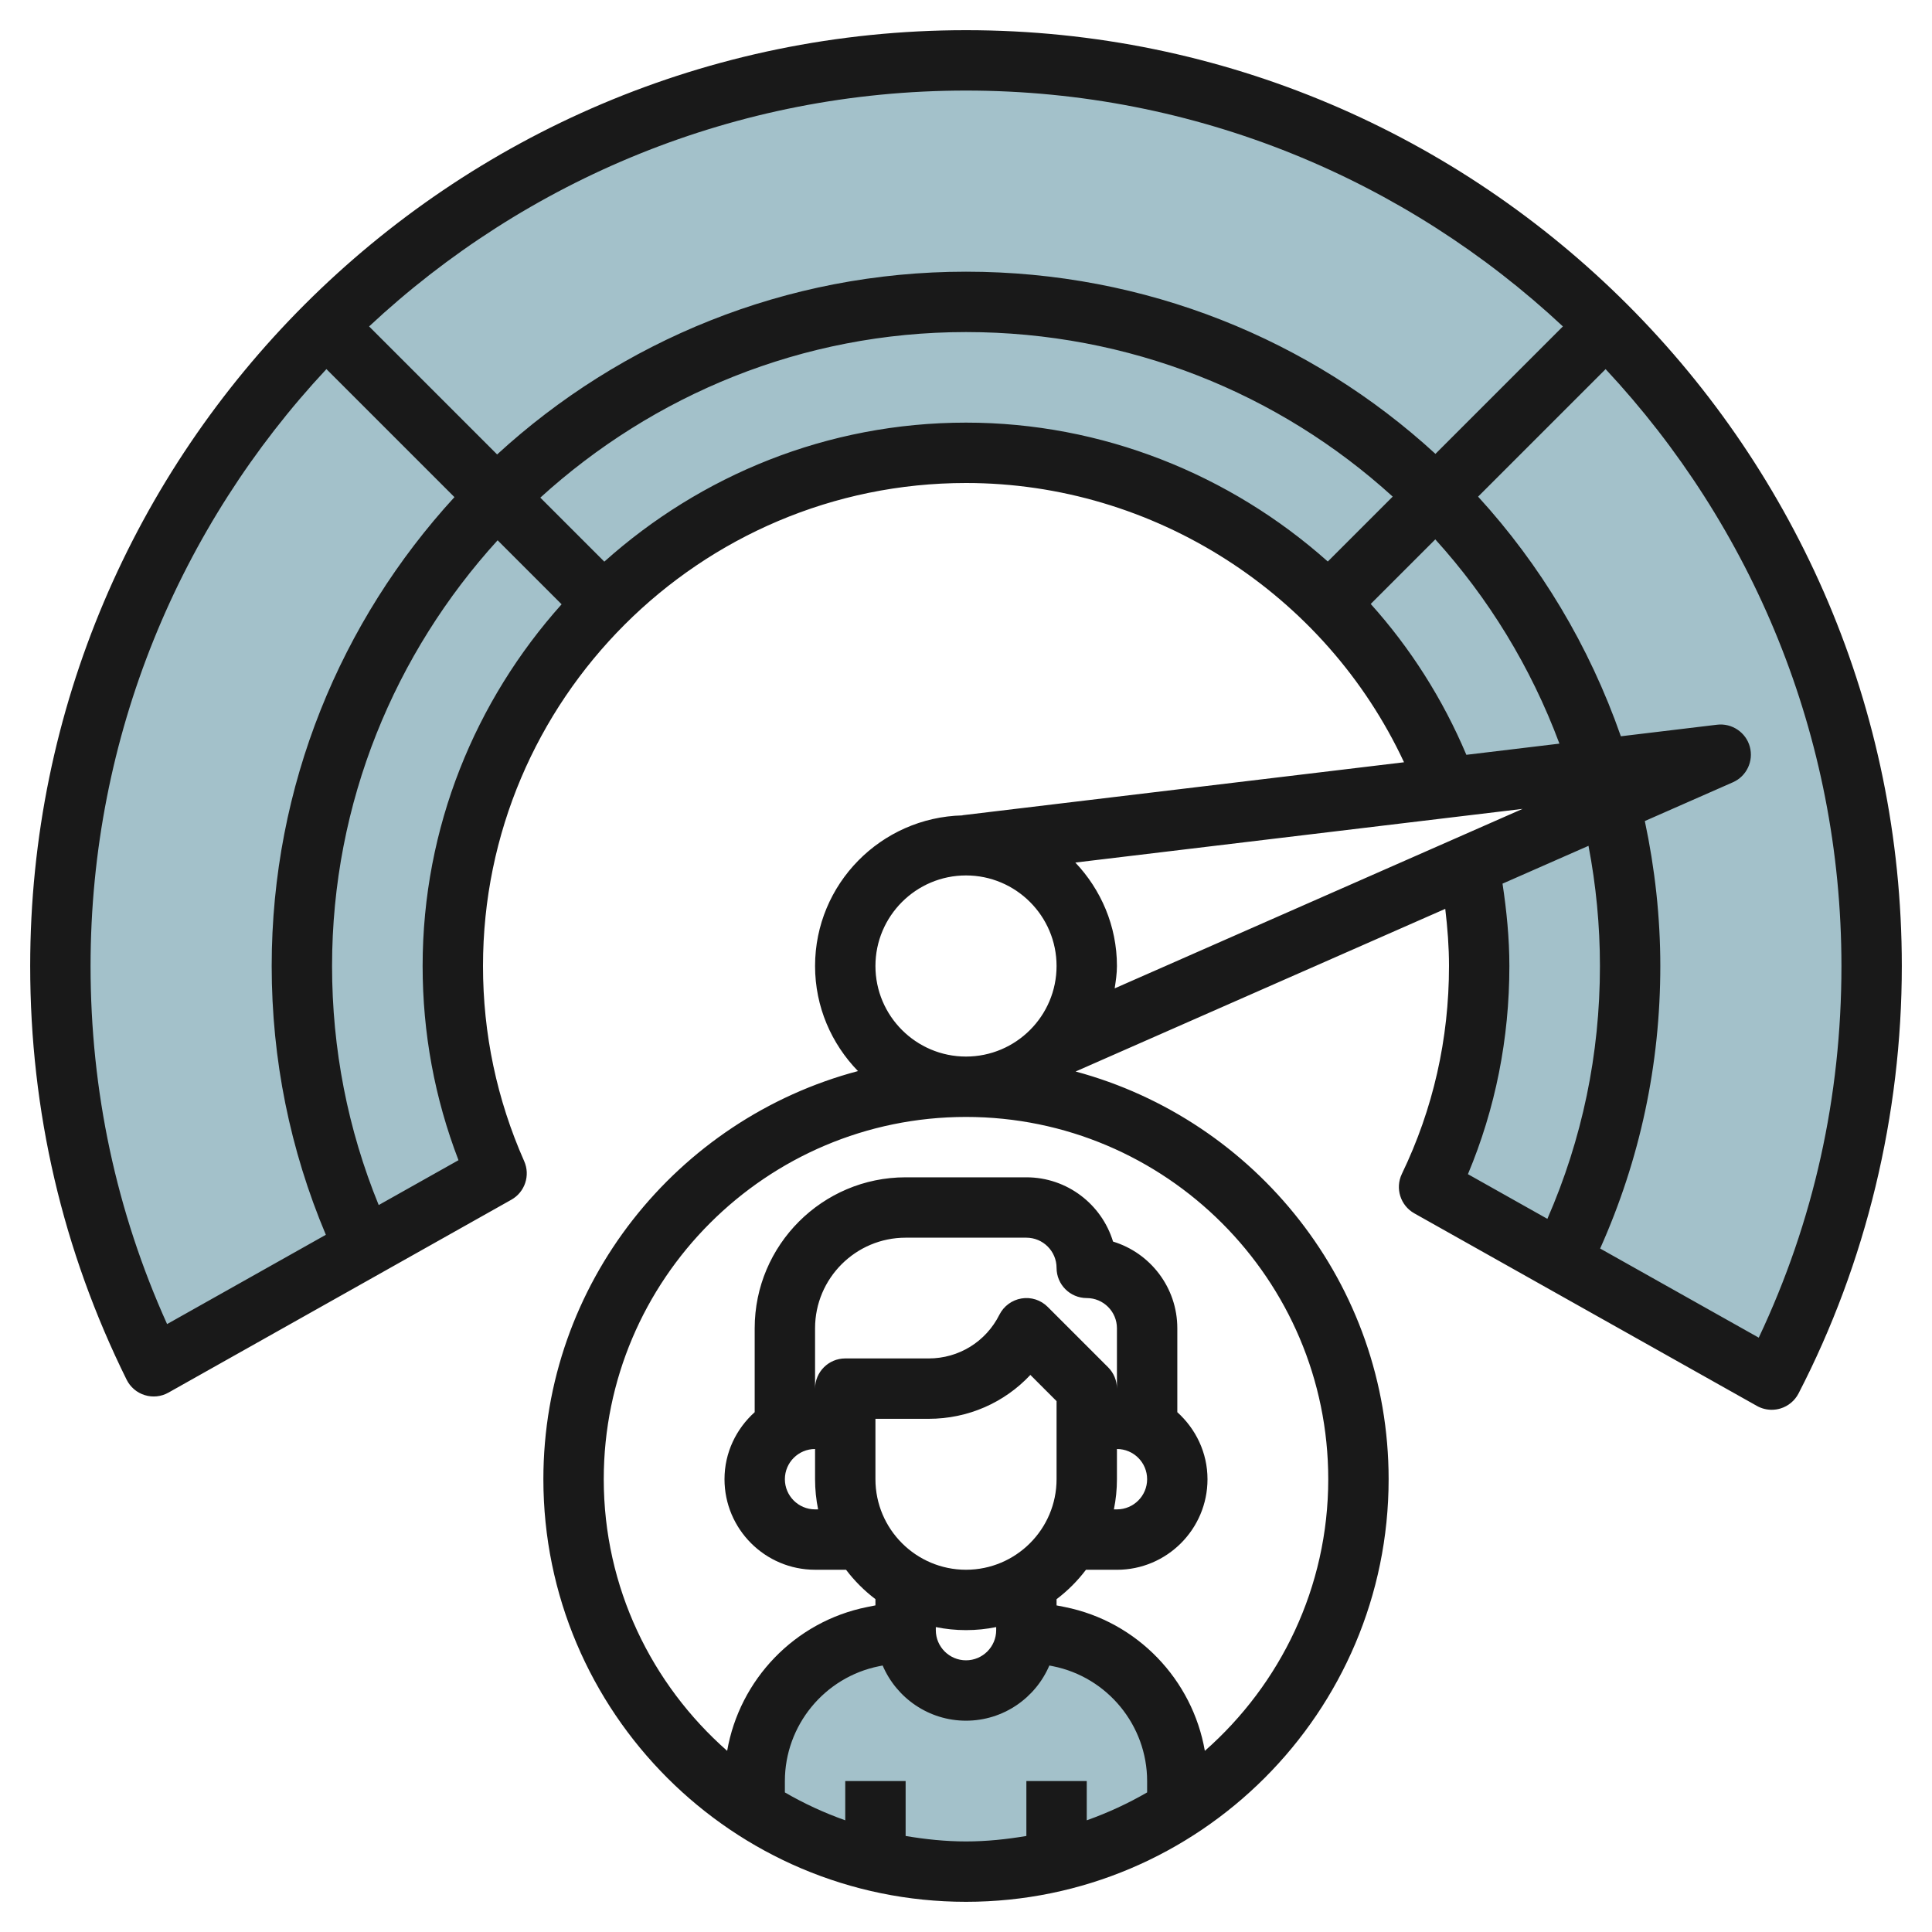
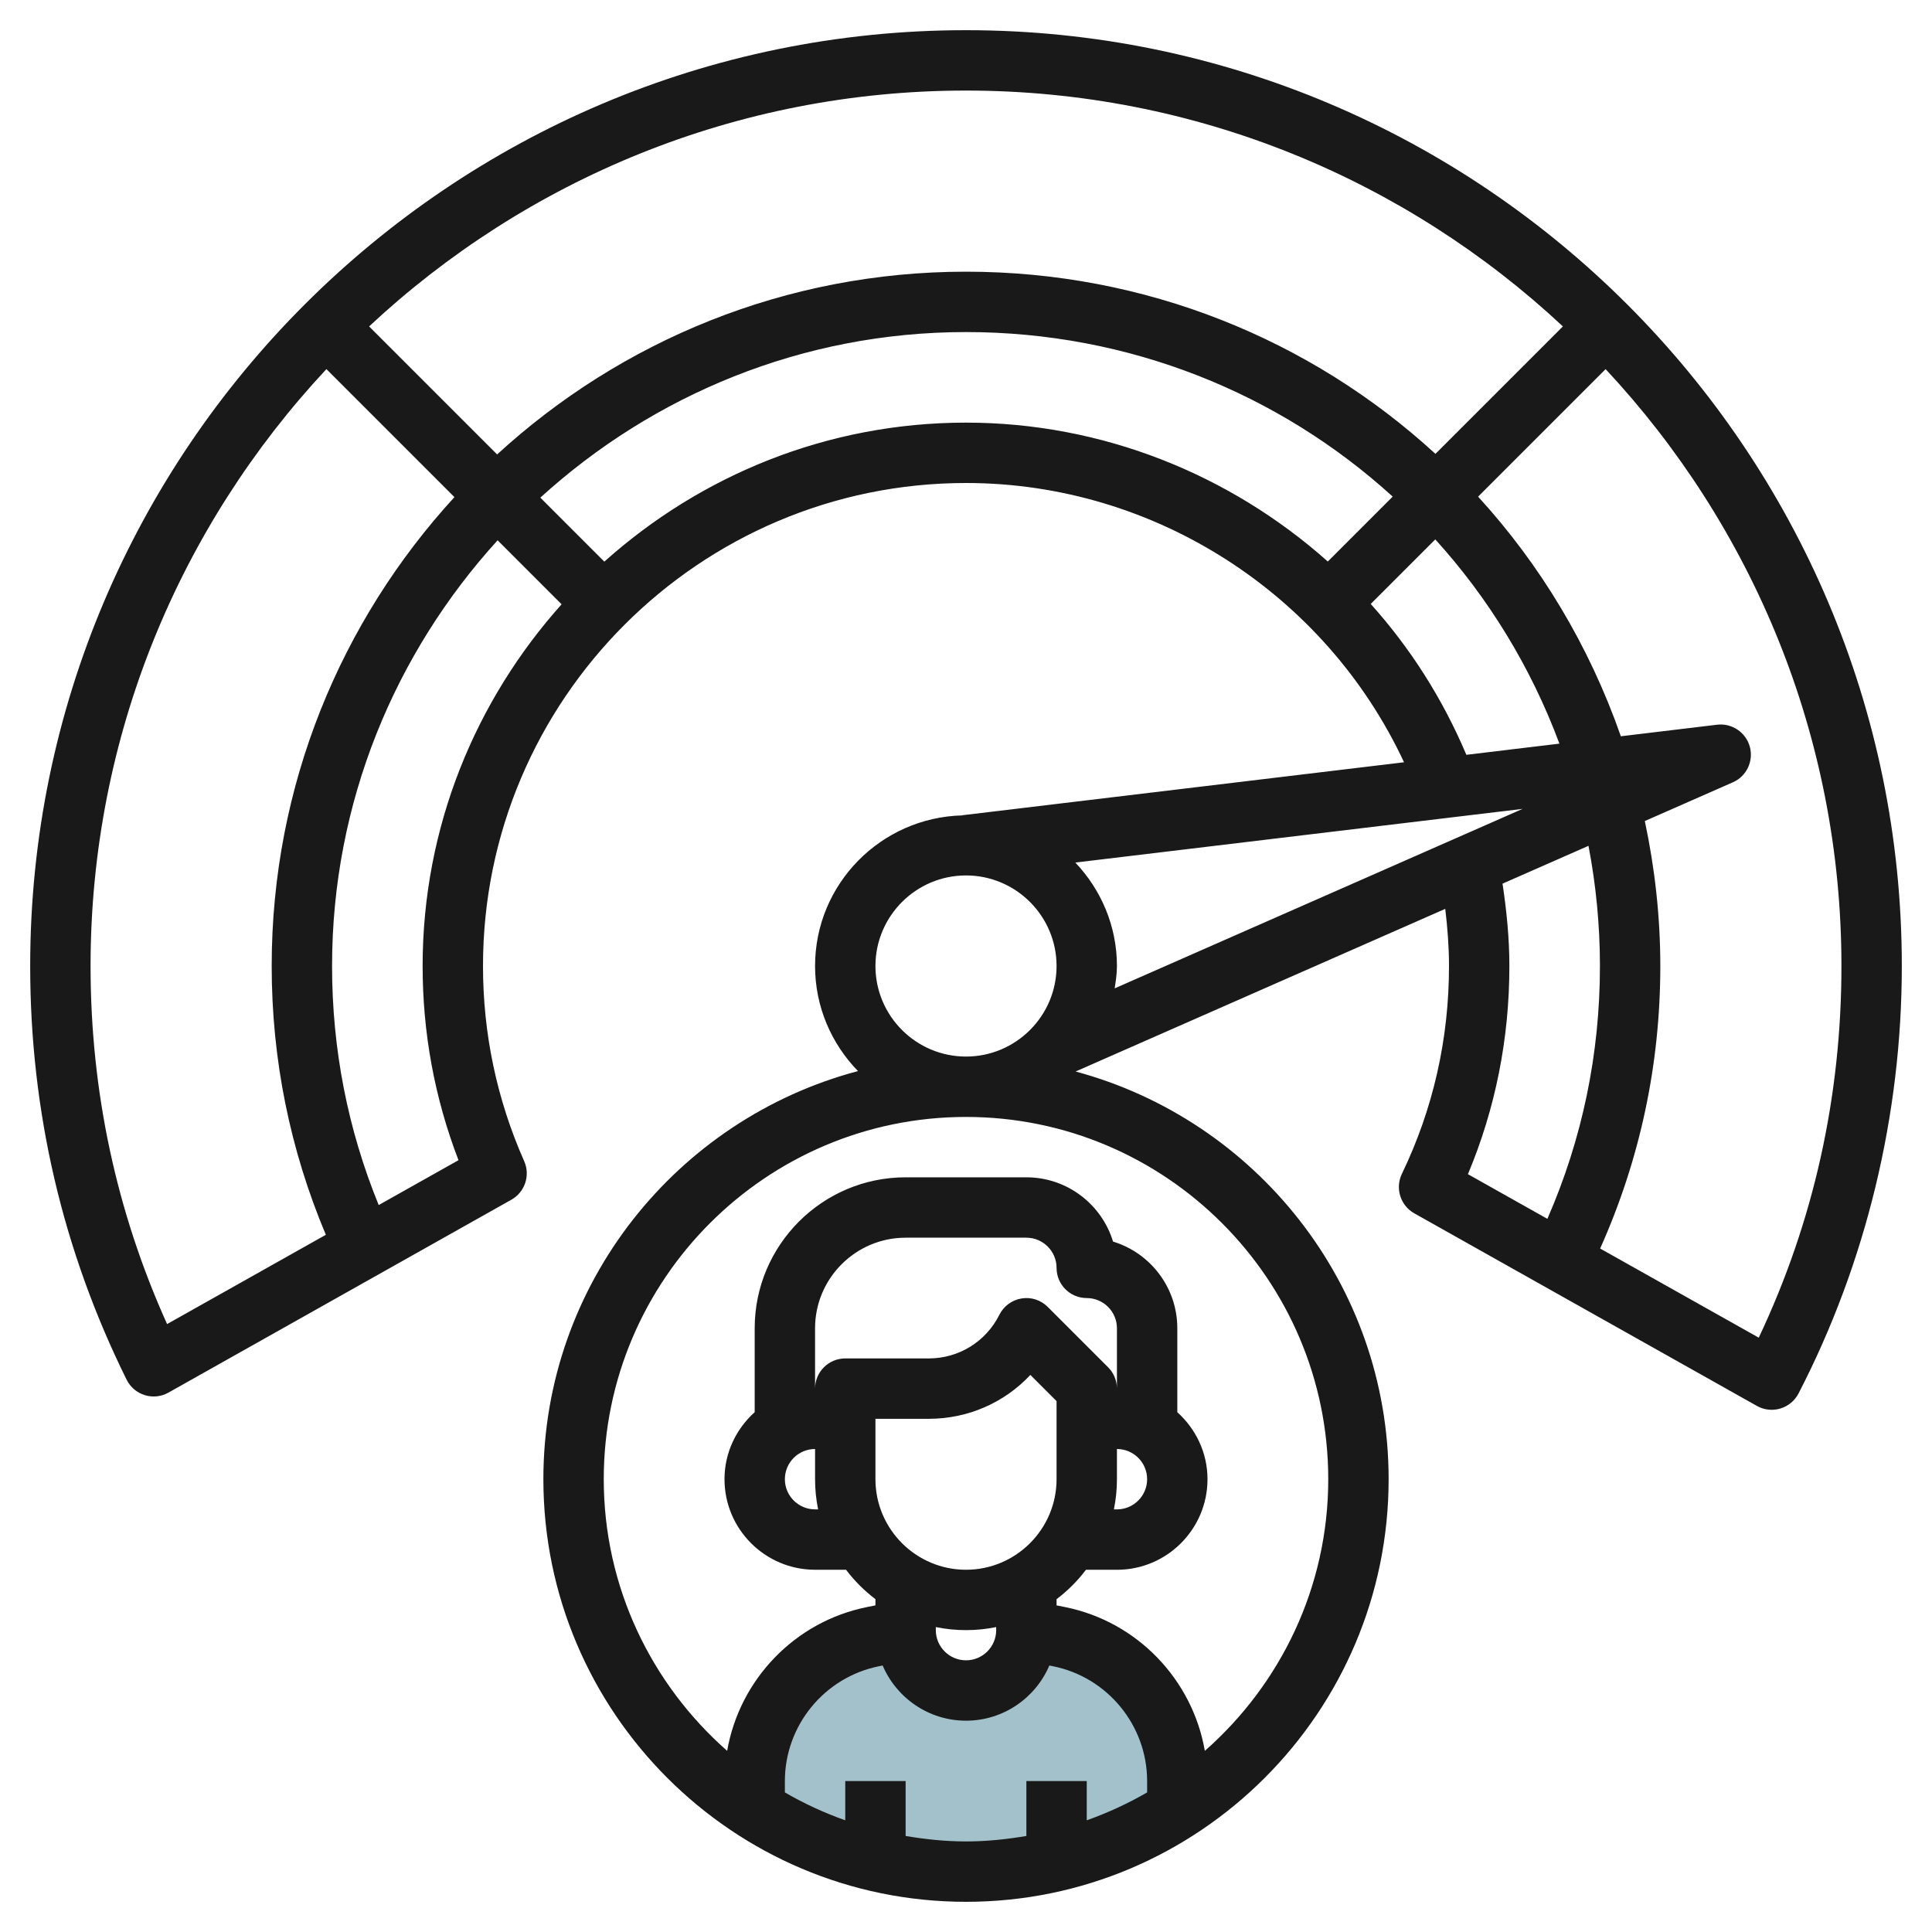
<svg xmlns="http://www.w3.org/2000/svg" id="Layer_3" enable-background="new 0 0 64 64" height="512" viewBox="0 0 64 64" width="512">
  <path d="m35.078 54.216-1.078-.216c0 1.105-.895 2-2 2s-2-.895-2-2l-1.078.216c-2.28.456-3.922 2.458-3.922 4.784v.943c2.022 1.296 4.42 2.057 7 2.057s4.978-.761 7-2.057v-.943c0-2.326-1.642-4.328-3.922-4.784z" fill="#a3c1ca" />
  <g>
-     <path d="m32 2c-16.57 0-30 13.43-30 30 0 4.76 1.11 9.26 3.09 13.26l11.36-6.39c-.93-2.1-1.45-4.42-1.45-6.87 0-9.39 7.61-17 17-17 7.311 0 13.542 4.613 15.944 11.087l9.056-1.087-8.327 3.664c.215 1.079.327 2.194.327 3.336 0 2.62-.59 5.1-1.66 7.32l11.35 6.38c2.12-4.1 3.31-8.76 3.31-13.7 0-16.57-13.43-30-30-30z" fill="#a3c1ca" />
    <path d="m32 1c-17.093 0-31 13.906-31 31 0 4.812 1.075 9.422 3.194 13.703.122.246.339.432.601.512.263.082.546.052.785-.083l11.36-6.39c.449-.253.633-.806.424-1.277-.905-2.044-1.364-4.22-1.364-6.465 0-8.822 7.178-16 16-16 6.23 0 11.907 3.67 14.51 9.251l-14.629 1.755.001.005c-2.702.066-4.882 2.273-4.882 4.989 0 1.354.545 2.579 1.422 3.481-5.989 1.587-10.422 7.038-10.422 13.519 0 7.72 6.28 14 14 14s14-6.28 14-14c0-6.462-4.407-11.9-10.369-13.505l12.245-5.388c.075.627.124 1.258.124 1.893 0 2.42-.525 4.737-1.561 6.886-.229.476-.049 1.048.411 1.307l11.35 6.38c.151.085.32.128.49.128.096 0 .193-.014.287-.042.26-.078.477-.258.602-.499 2.238-4.33 3.421-9.226 3.421-14.16 0-17.094-13.907-31-31-31zm19.773 9.813-4.222 4.222c-4.132-3.792-9.611-6.035-15.551-6.035-5.982 0-11.437 2.297-15.532 6.054l-4.241-4.241c5.185-4.841 12.137-7.813 19.773-7.813s14.588 2.972 19.773 7.813zm-46.238 33.049c-1.683-3.731-2.535-7.716-2.535-11.862 0-7.636 2.972-14.588 7.813-19.773l4.241 4.241c-3.757 4.095-6.054 9.55-6.054 15.532 0 3.095.607 6.085 1.794 8.904zm9.653-5.429-2.643 1.486c-1.025-2.51-1.545-5.169-1.545-7.919 0-5.43 2.089-10.37 5.484-14.102l2.12 2.12c-2.852 3.187-4.604 7.379-4.604 11.982 0 2.22.399 4.38 1.188 6.433zm16.812-24.433c-4.603 0-8.795 1.752-11.981 4.605l-2.12-2.12c3.731-3.395 8.671-5.485 14.101-5.485 5.393 0 10.37 2.024 14.135 5.451l-2.15 2.15c-3.238-2.886-7.48-4.601-11.985-4.601zm13.407 6.007 2.139-2.139c1.754 1.935 3.16 4.214 4.112 6.766l-3.083.37c-.784-1.856-1.858-3.54-3.168-4.997zm5.031 6.788-13.513 5.946c.037-.244.075-.487.075-.741 0-1.329-.53-2.531-1.378-3.427zm-21.438 5.205c0-1.654 1.346-3 3-3s3 1.346 3 3-1.346 3-3 3-3-1.346-3-3zm1 28.819v-1.819h-2v1.3c-.699-.248-1.367-.556-2-.924v-.376c0-1.843 1.312-3.442 3.119-3.804l.12-.024c.458 1.073 1.523 1.828 2.761 1.828s2.304-.755 2.761-1.828l.12.024c1.807.362 3.119 1.961 3.119 3.804v.376c-.633.367-1.301.675-2 .924v-1.3h-2v1.819c-.652.11-1.317.181-2 .181s-1.348-.071-2-.181zm-3-12.819v1c0 .342.035.677.101 1h-.101c-.551 0-1-.448-1-1s.449-1 1-1zm1-3c-.552 0-1 .447-1 1v-2c0-1.654 1.346-3 3-3h4c.551 0 1 .448 1 1 0 .553.448 1 1 1 .551 0 1 .448 1 1v2c0-.266-.105-.52-.293-.707l-2-2c-.228-.229-.551-.333-.867-.28-.317.052-.59.253-.734.54-.447.892-1.344 1.447-2.342 1.447zm9 4v-1c.551 0 1 .448 1 1s-.449 1-1 1h-.101c.066-.323.101-.658.101-1zm-5 3c-1.654 0-3-1.346-3-3v-2h1.764c1.304 0 2.51-.536 3.368-1.454l.868.868v2.586c0 1.654-1.346 3-3 3zm-1 1.899c.323.066.658.101 1 .101s.677-.035 1-.101v.101c0 .552-.449 1-1 1s-1-.448-1-1zm13-4.899c0 3.585-1.588 6.799-4.088 8.999-.409-2.354-2.233-4.283-4.638-4.764l-.274-.054v-.206c.369-.279.695-.606.974-.974h1.026c1.654 0 3-1.346 3-3 0-.883-.391-1.67-1-2.22v-2.781c0-1.352-.898-2.497-2.129-2.871-.374-1.231-1.519-2.129-2.871-2.129h-4c-2.757 0-5 2.243-5 5v2.78c-.609.549-1 1.337-1 2.22 0 1.654 1.346 3 3 3h1.026c.279.369.606.695.974.974v.206l-.274.055c-2.405.481-4.229 2.41-4.638 4.764-2.5-2.2-4.088-5.414-4.088-8.999 0-6.617 5.383-12 12-12s12 5.383 12 12zm5.773-19.728 2.848-1.253c.25 1.306.379 2.64.379 3.981 0 2.924-.588 5.735-1.741 8.376l-2.632-1.48c.912-2.176 1.373-4.492 1.373-6.896 0-.917-.091-1.828-.227-2.728zm8.488 15.04-5.254-2.953c1.318-2.947 1.993-6.089 1.993-9.359 0-1.621-.179-3.23-.513-4.802l2.916-1.283c.454-.199.692-.701.562-1.179-.13-.479-.598-.787-1.083-.729l-3.189.383c-1.053-3.011-2.674-5.69-4.729-7.938l4.224-4.224c4.84 5.184 7.812 12.136 7.812 19.772 0 4.33-.921 8.467-2.739 12.312z" fill="#191919" />
  </g>
</svg>